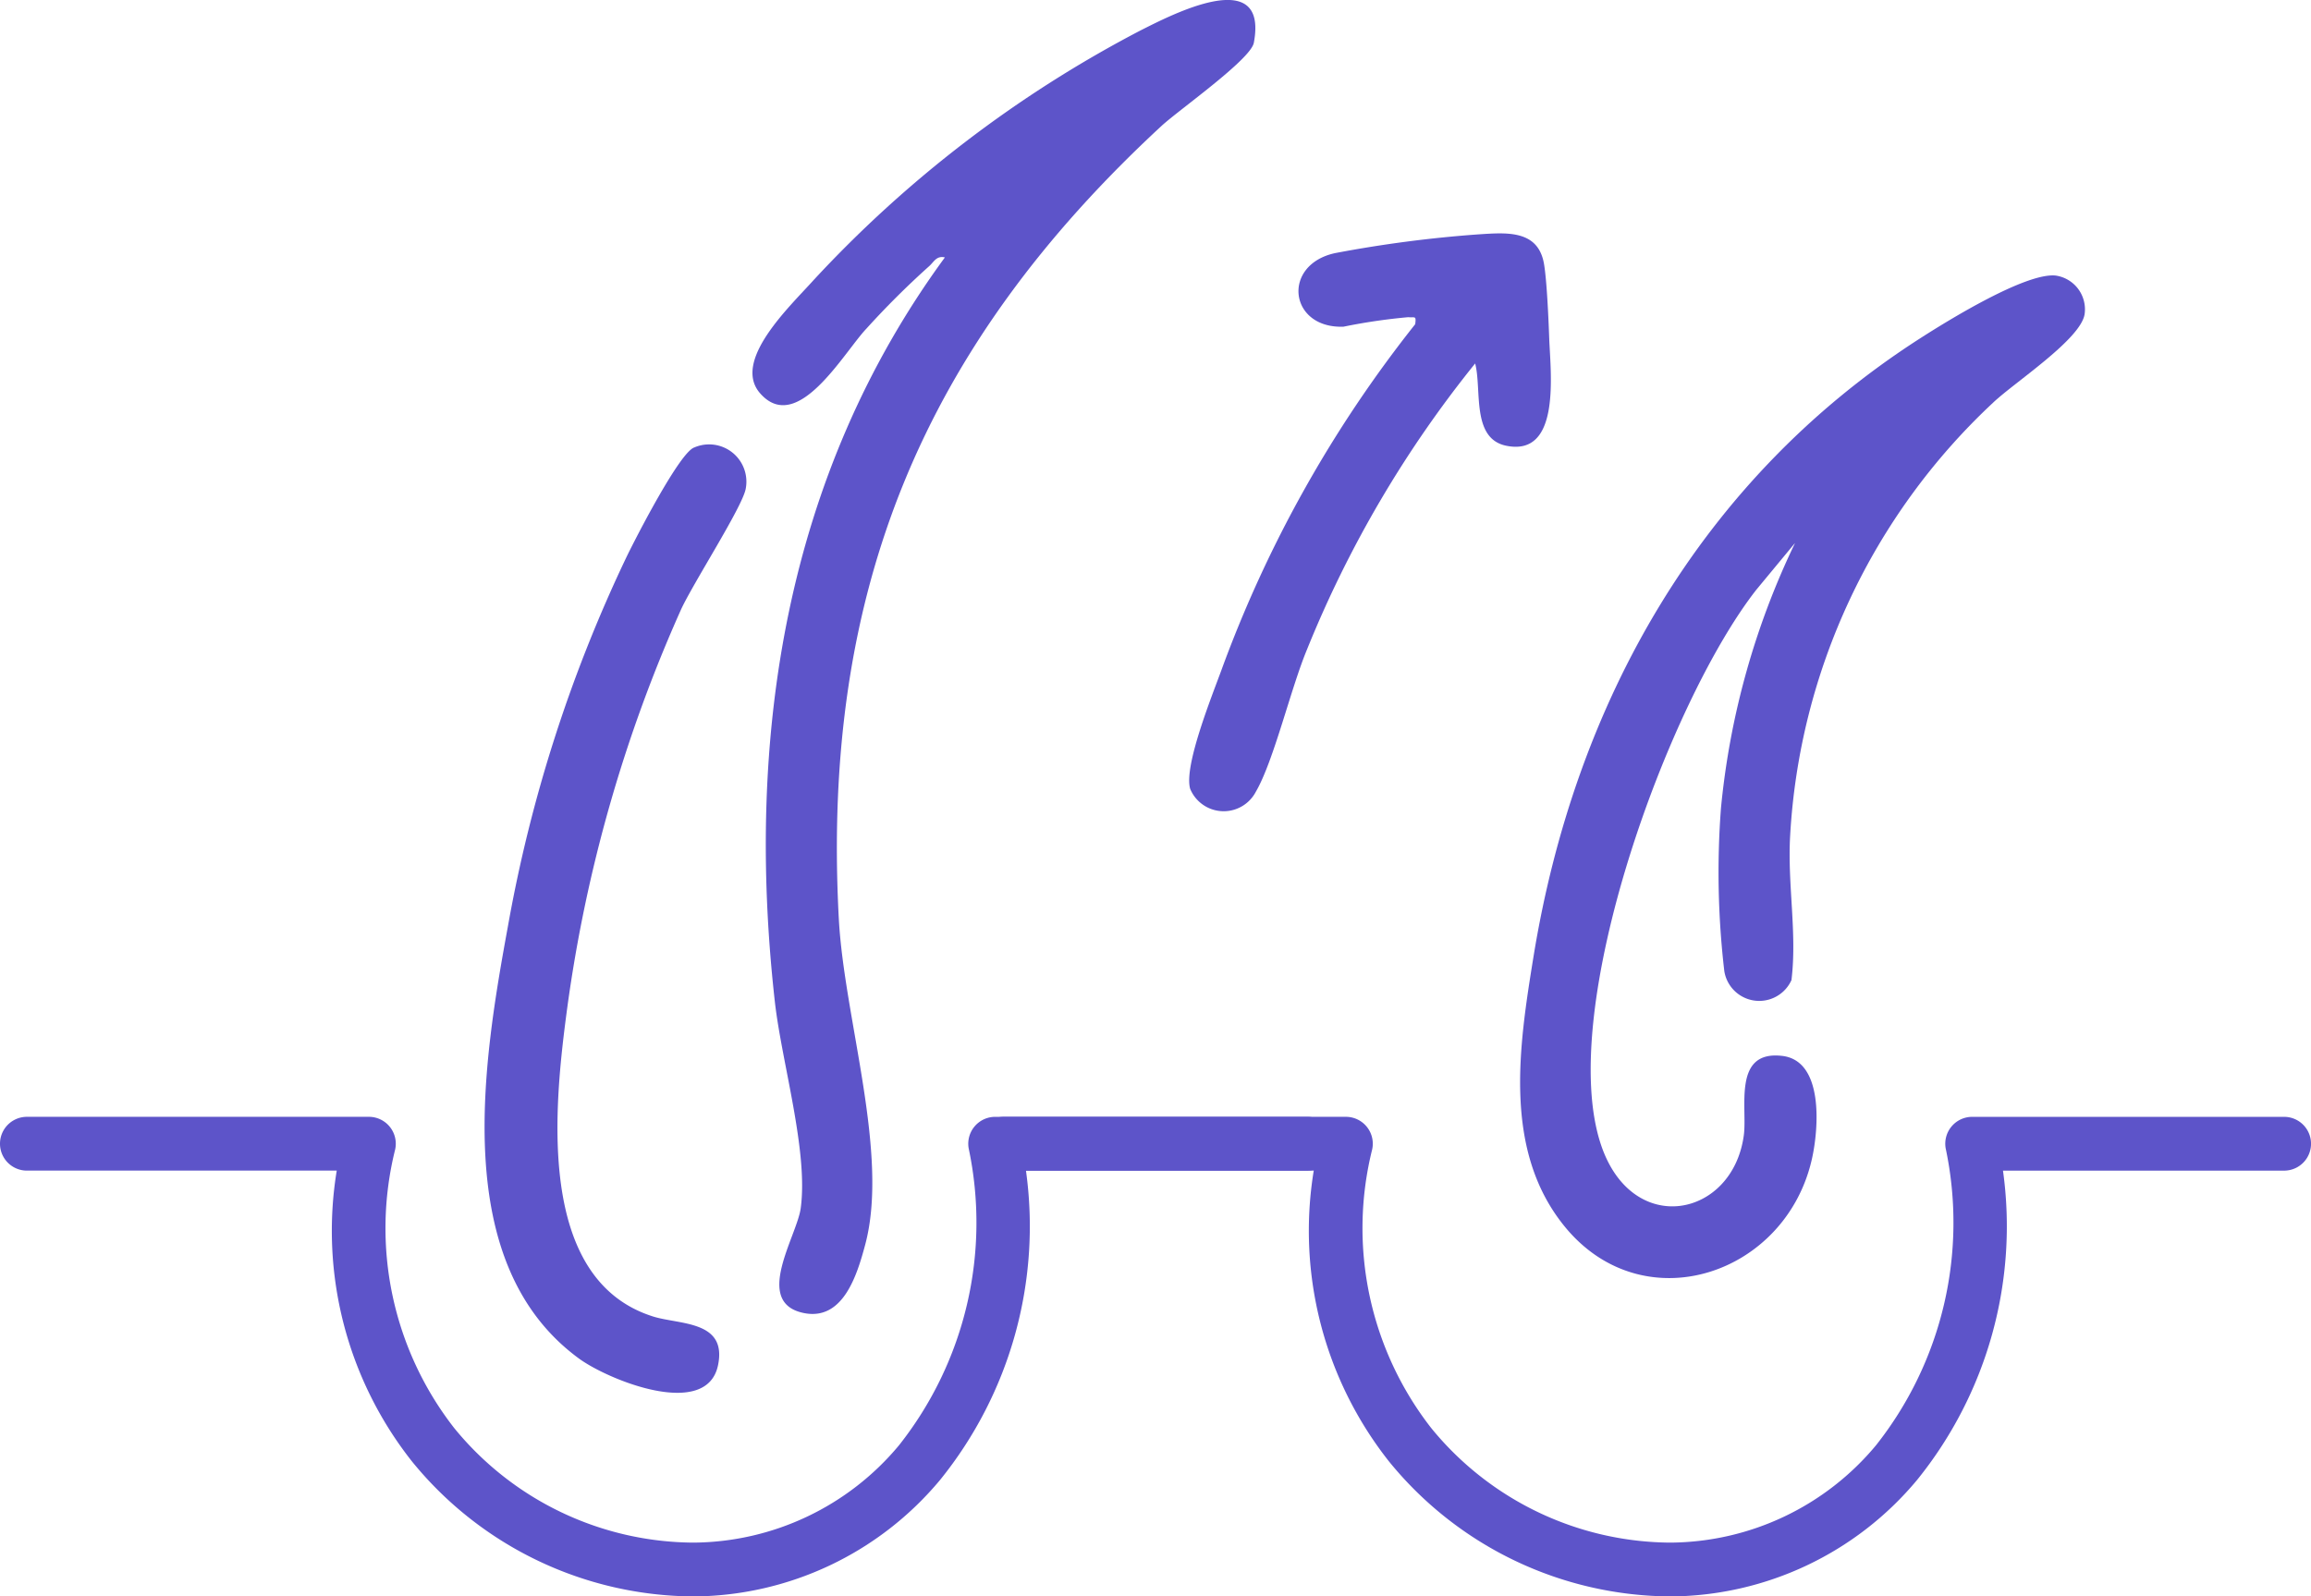
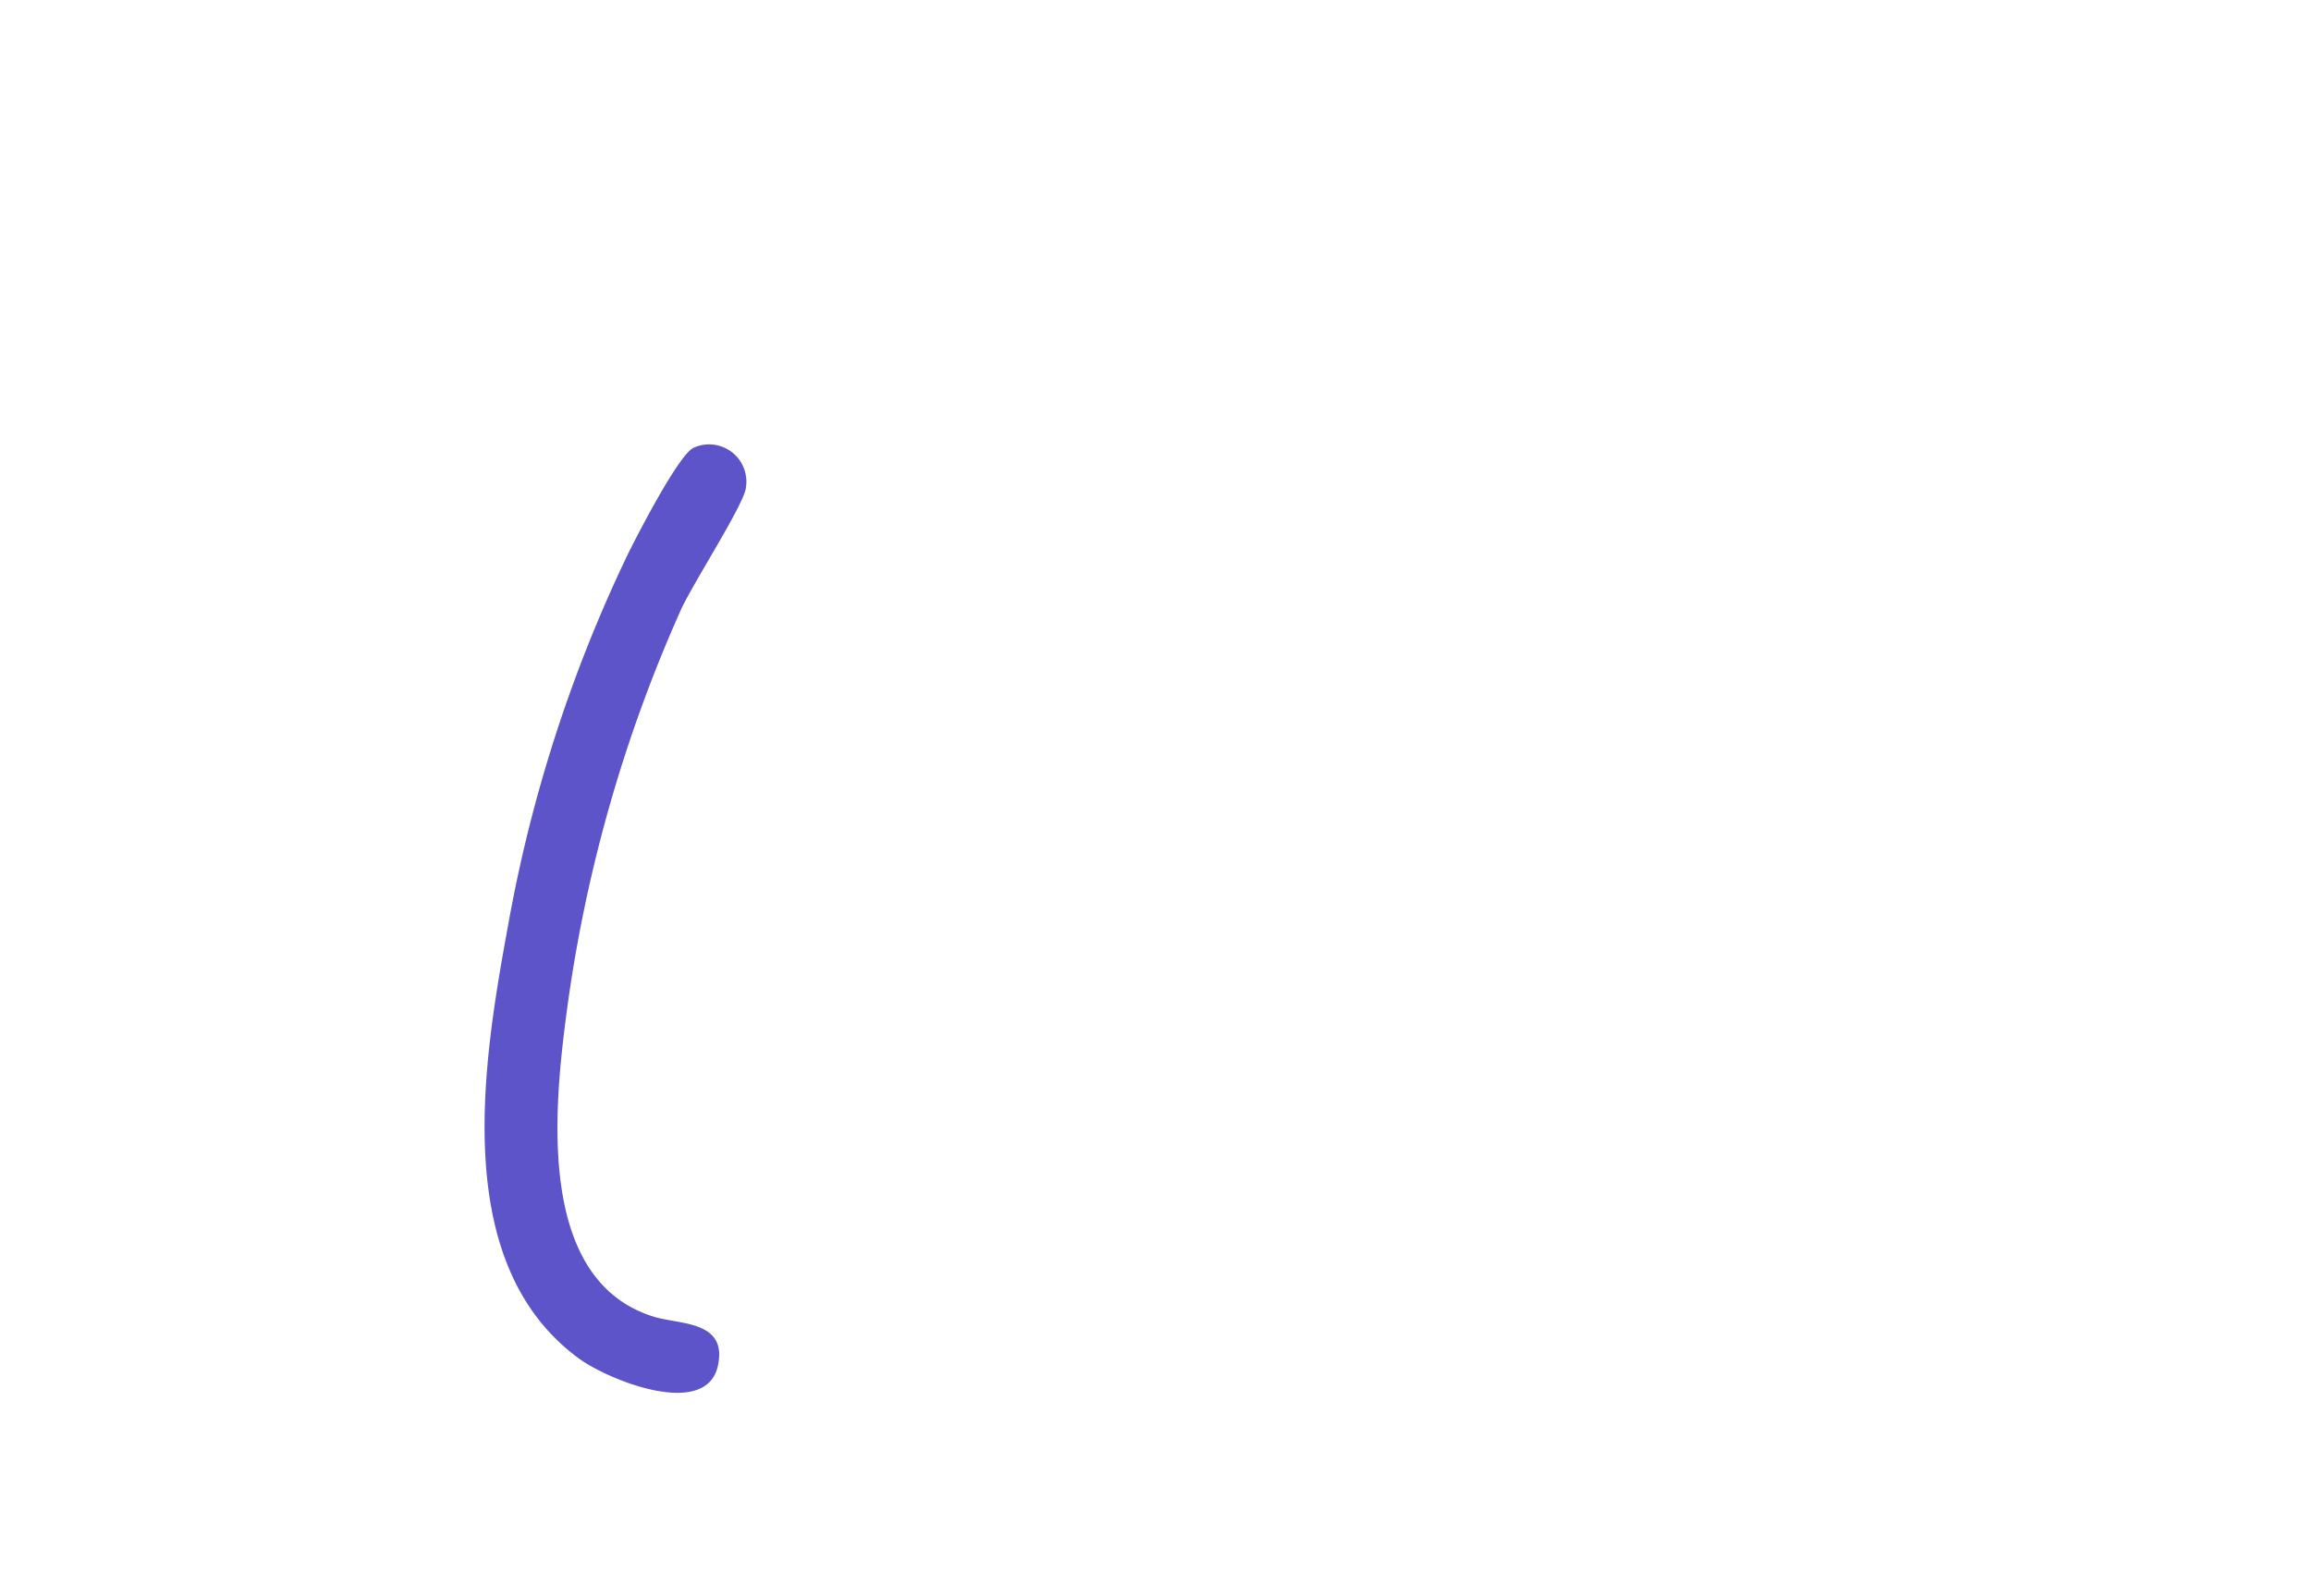
<svg xmlns="http://www.w3.org/2000/svg" width="83.919" height="57.985" viewBox="0 0 83.919 57.985">
  <g id="_13_loxon_strona_produktowa" data-name="13_loxon_strona_produktowa" transform="translate(2831 7709.905)">
-     <path id="Path_310" data-name="Path 310" d="M338.928,69.344l-1.4,1.692c-3.214,4.113-7.28,15.286-5.635,20.168,1.136,3.371,4.781,2.638,5.183-.356.135-1-.419-3.1,1.4-2.882,1.5.181,1.319,2.606,1.084,3.692-.918,4.248-6.107,6.008-8.972,2.525-2.264-2.752-1.682-6.536-1.153-9.8,1.5-9.258,6.083-17.367,14.033-22.475,1.021-.656,3.844-2.4,4.932-2.287a1.24,1.24,0,0,1,1.053,1.39c-.12.913-2.543,2.484-3.322,3.224a23.3,23.3,0,0,0-7.373,15.737c-.1,1.771.258,3.534.048,5.24a1.284,1.284,0,0,1-2.438-.324,30.9,30.9,0,0,1-.122-5.921,28.42,28.42,0,0,1,2.685-9.621" transform="translate(-3104.753 -7759.517)" fill="#5d54c9" />
-     <path id="Path_311" data-name="Path 311" d="M169.831,9.352c-.314-.073-.4.175-.587.333a30.923,30.923,0,0,0-2.265,2.257c-.827.876-2.5,3.876-3.851,2.353-1.05-1.181,1.086-3.17,1.927-4.109a43.69,43.69,0,0,1,11.864-9.07c1.118-.563,4.671-2.425,4.131.441-.114.607-2.725,2.439-3.351,3.018-8.646,8-12.36,16.863-11.719,28.805.195,3.622,1.844,8.538.955,11.844-.288,1.07-.79,2.748-2.207,2.475-1.886-.364-.273-2.78-.132-3.809.283-2.072-.693-5.305-.94-7.514-1.077-9.613.384-19.116,6.175-27.023" transform="translate(-2966.52 -7709.907)" fill="#5d54c9" />
    <path id="Path_312" data-name="Path 312" d="M112.5,96.477a1.354,1.354,0,0,1,1.86,1.513c-.129.663-1.895,3.4-2.343,4.367a52.869,52.869,0,0,0-4.133,14.456c-.463,3.457-1.2,9.877,3.121,11.234.967.3,2.686.142,2.352,1.765-.408,1.988-3.975.546-5.05-.24-4.718-3.455-3.482-10.773-2.572-15.744a52.347,52.347,0,0,1,4.325-13.426c.329-.673,1.916-3.768,2.439-3.924" transform="translate(-2918.283 -7790.131)" fill="#5d54c9" />
-     <path id="Path_313" data-name="Path 313" d="M267.742,55.246a40.987,40.987,0,0,0-6.106,10.388c-.593,1.423-1.21,4.059-1.861,5.173a1.317,1.317,0,0,1-2.381-.105c-.247-.819.8-3.4,1.135-4.322a45.061,45.061,0,0,1,7.035-12.559c.041-.326-.006-.229-.252-.255a20.993,20.993,0,0,0-2.35.345c-1.977.074-2.261-2.241-.314-2.671a45.132,45.132,0,0,1,5.181-.68c1.035-.067,2.214-.189,2.417,1.1.1.617.159,1.974.184,2.663.046,1.263.436,4.319-1.558,3.913-1.277-.26-.883-2.031-1.13-2.985" transform="translate(-3045.174 -7751.95)" fill="#5d54c9" />
-     <path id="Path_314" data-name="Path 314" d="M25.186,259.182a13.255,13.255,0,0,1-10.218-4.893,13.51,13.51,0,0,1-2.74-10.573H.977a.977.977,0,1,1,0-1.954H13.395a.977.977,0,0,1,.955,1.183,11.806,11.806,0,0,0,2.139,10.116,11.283,11.283,0,0,0,8.7,4.167,9.788,9.788,0,0,0,7.457-3.536,13.036,13.036,0,0,0,2.528-10.79.977.977,0,0,1,.964-1.139H47.464a.977.977,0,1,1,0,1.954H37.256a14.654,14.654,0,0,1-3.121,11.237,11.739,11.739,0,0,1-8.949,4.229" transform="translate(-2831 -7911.101)" fill="#5d54c9" />
-     <path id="Path_315" data-name="Path 315" d="M236.621,259.182a13.255,13.255,0,0,1-10.218-4.893,13.51,13.51,0,0,1-2.74-10.573h-11.25a.977.977,0,1,1,0-1.954H224.83a.977.977,0,0,1,.955,1.183,11.806,11.806,0,0,0,2.139,10.116,11.283,11.283,0,0,0,8.7,4.167,9.788,9.788,0,0,0,7.457-3.536,13.036,13.036,0,0,0,2.528-10.79.977.977,0,0,1,.964-1.139H258.9a.977.977,0,0,1,0,1.954H248.691a14.654,14.654,0,0,1-3.121,11.237,11.739,11.739,0,0,1-8.949,4.229" transform="translate(-3006.957 -7911.101)" fill="#5d54c9" />
  </g>
</svg>